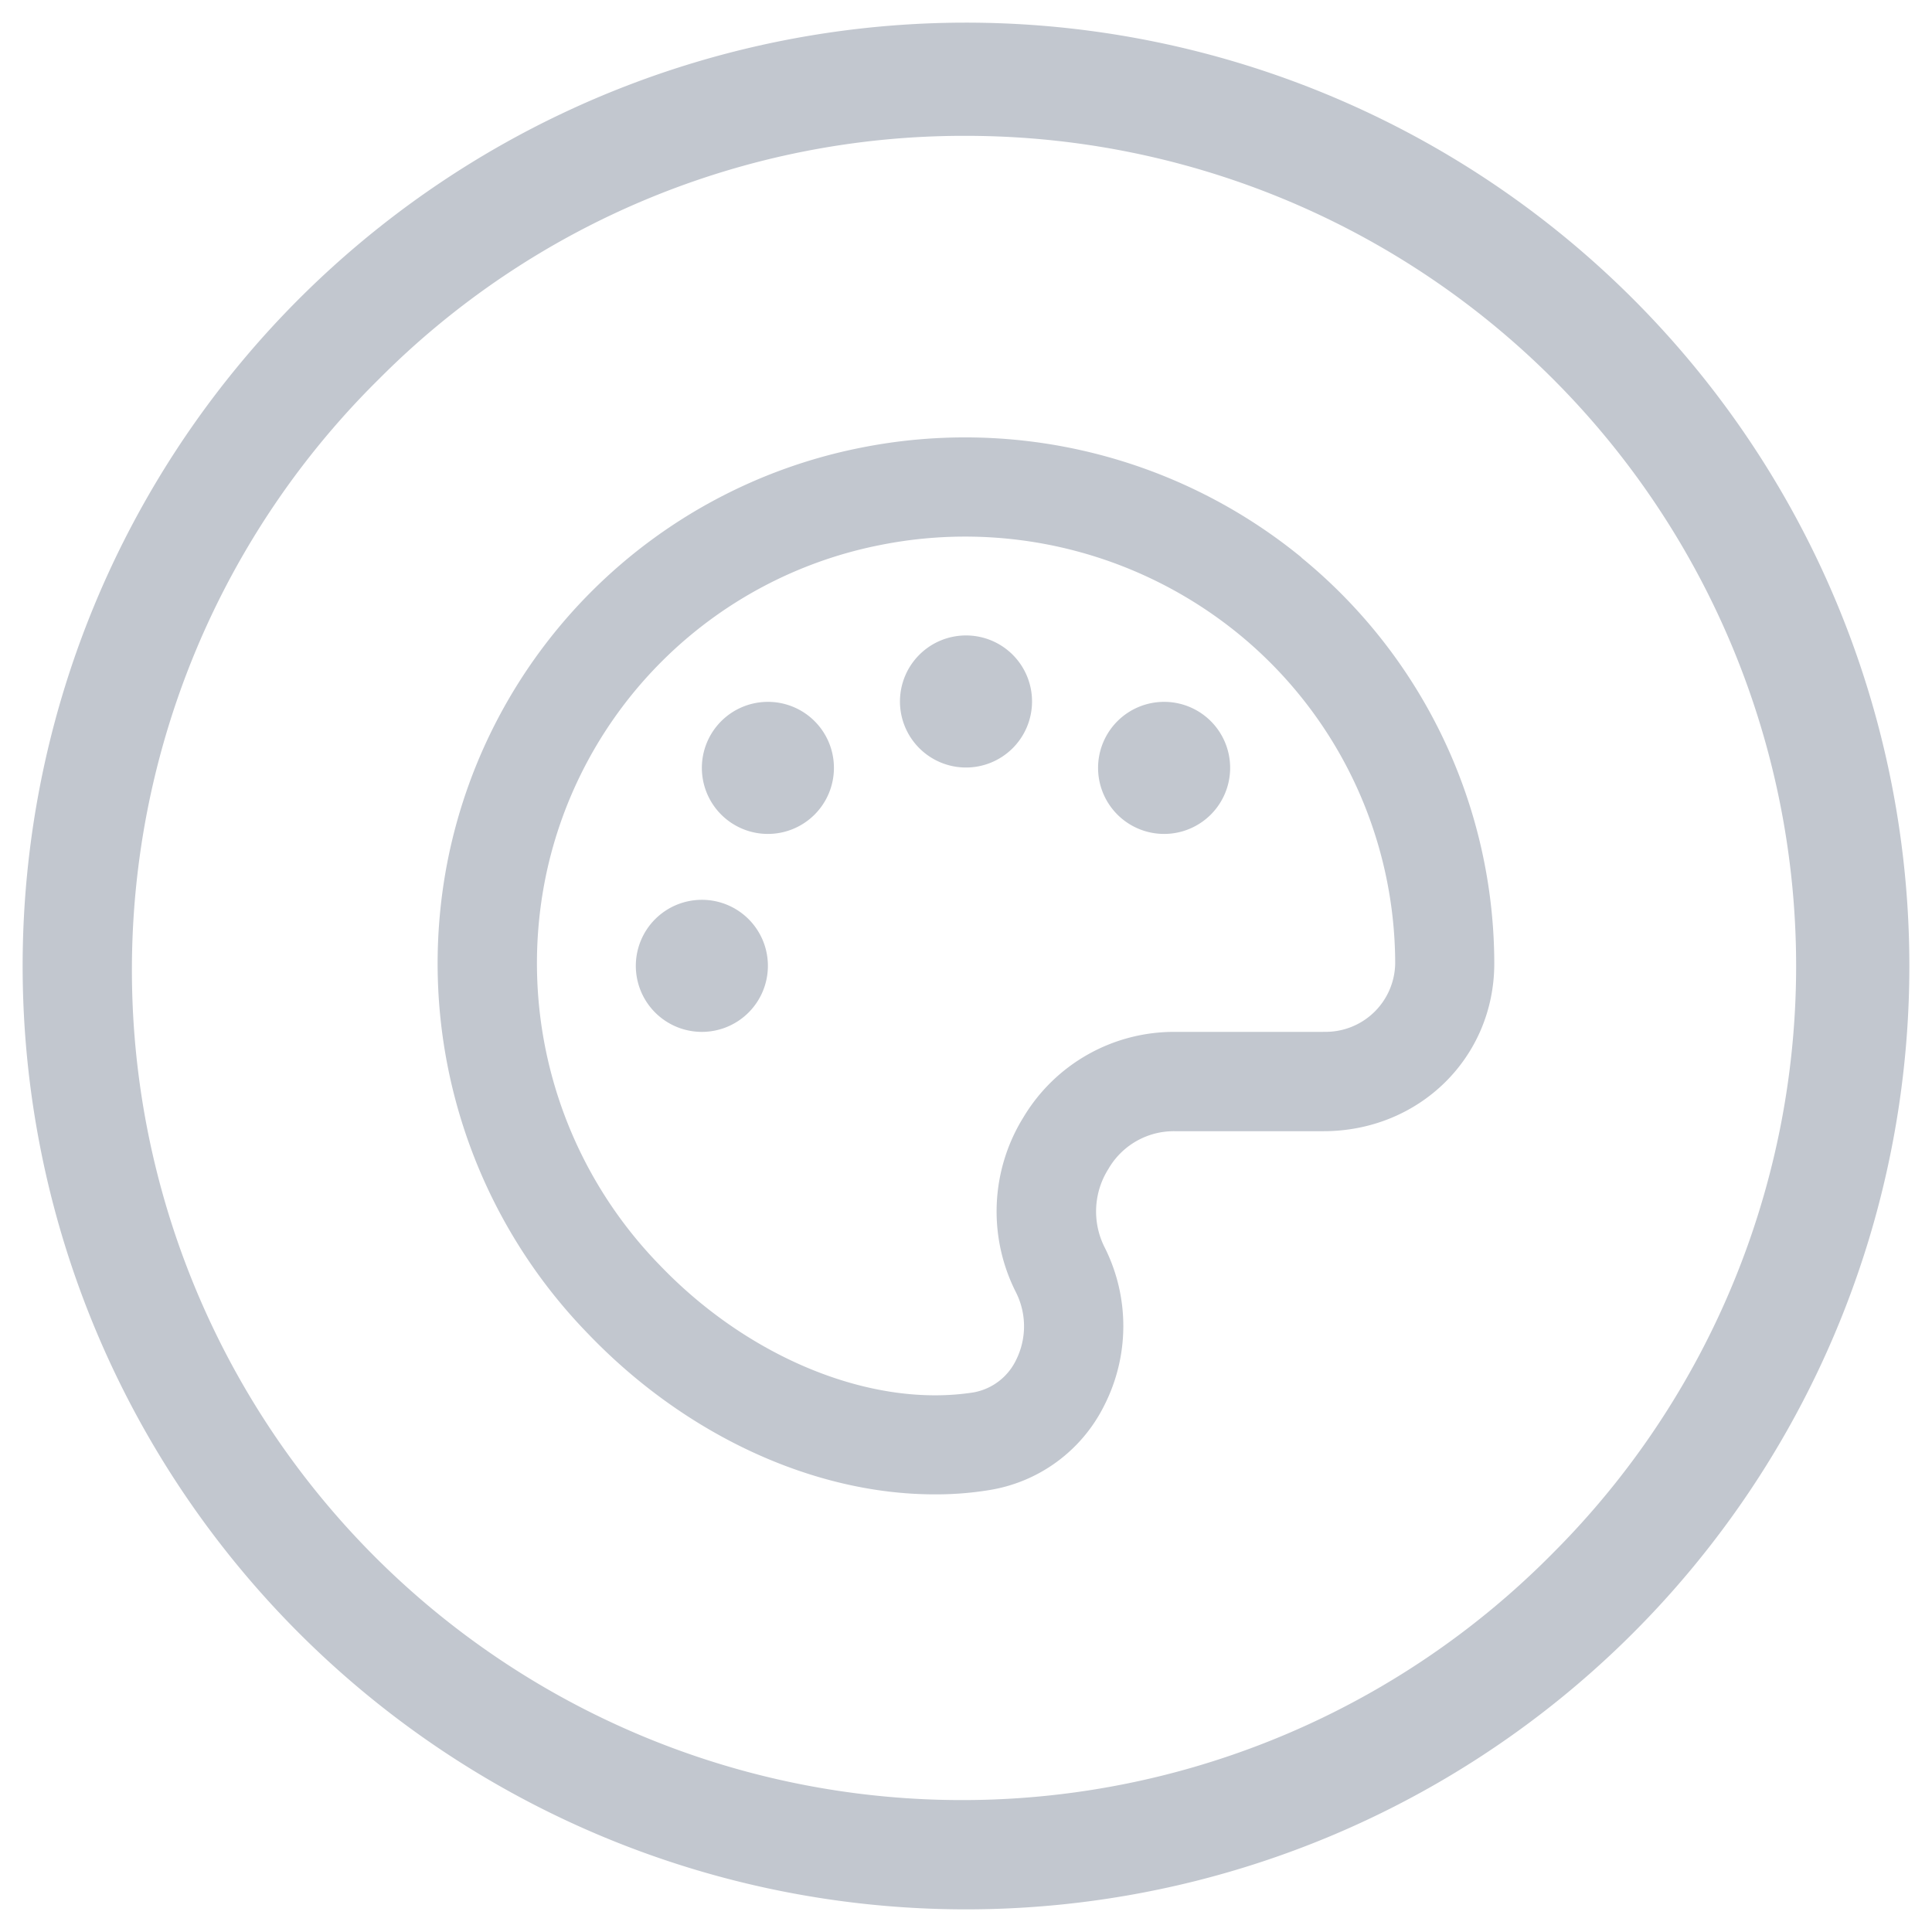
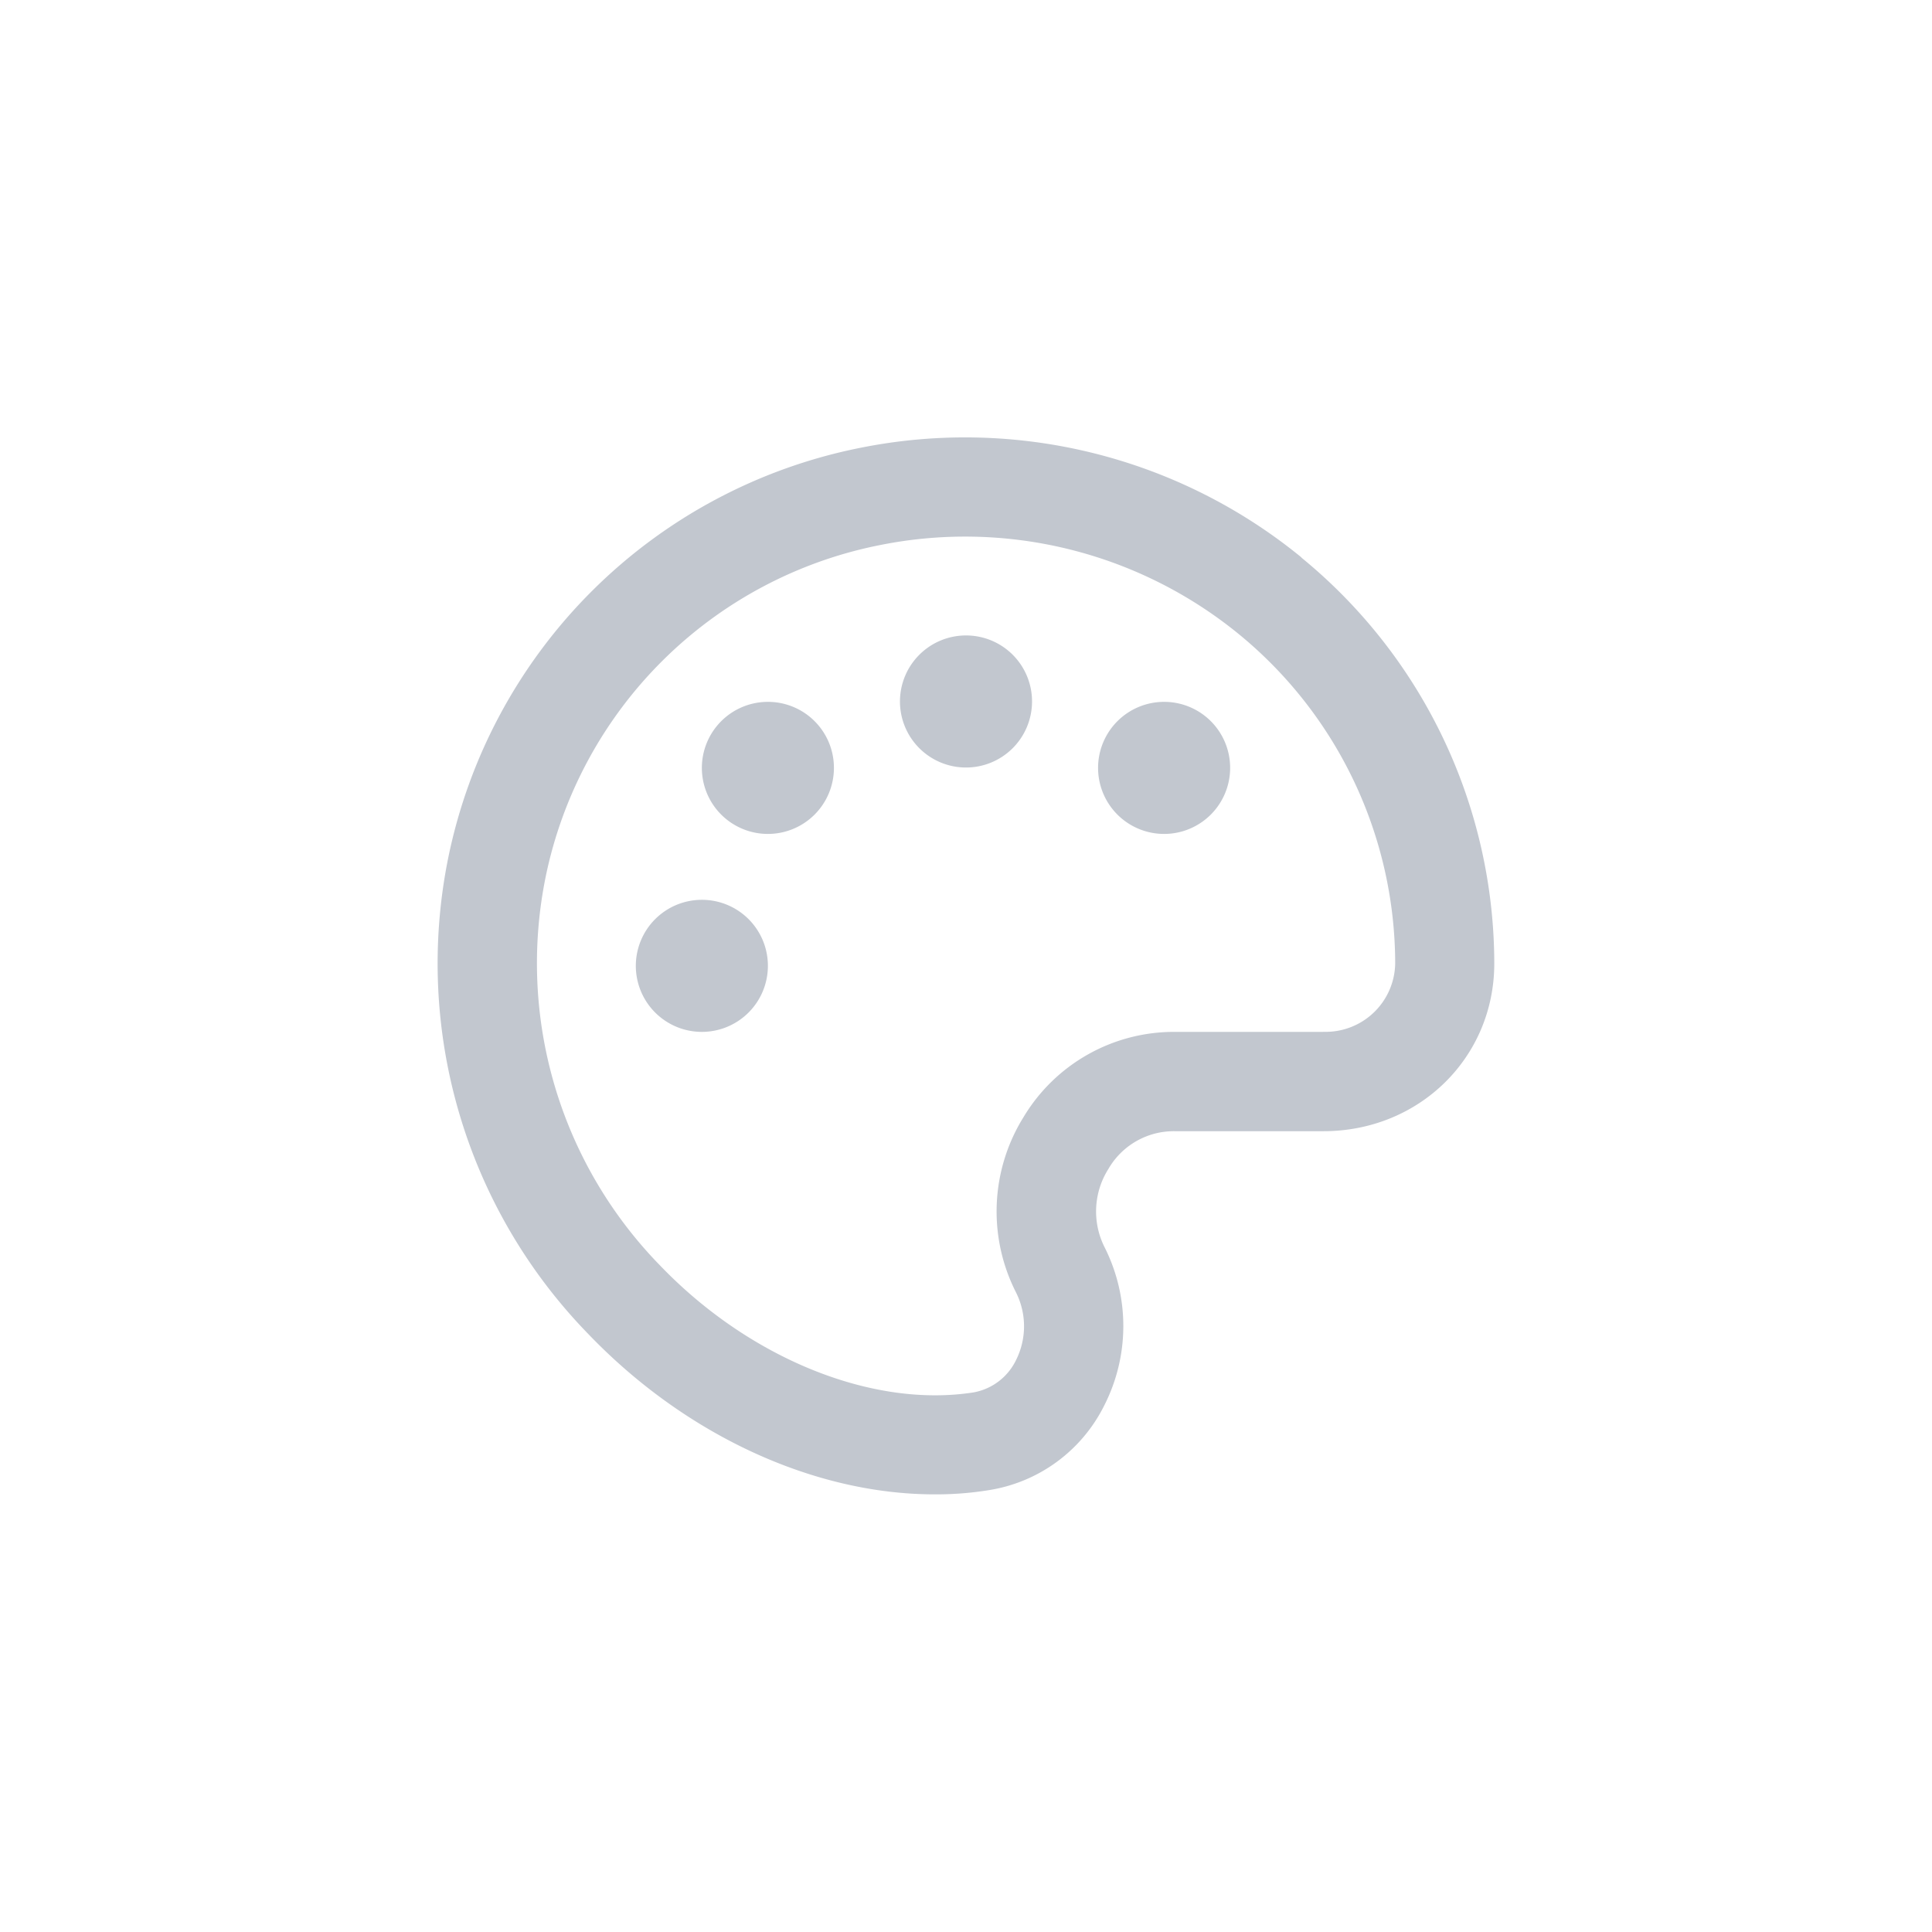
<svg xmlns="http://www.w3.org/2000/svg" viewBox="0 0 256 256">
  <defs>
    <style>.cls-1{fill:#c2c7cf;}</style>
  </defs>
  <title>theme</title>
  <g id="circle">
-     <path class="cls-1" d="M128,18a110,110,0,0,1,77.78,187.78A110,110,0,1,1,50.22,50.22,109.25,109.25,0,0,1,128,18m0-15A125,125,0,1,0,253,128,125,125,0,0,0,128,3Z" />
-   </g>
+     </g>
  <g id="theme">
    <path class="cls-1" d="M93,119.23a8.75,8.75,0,1,0,8.75,8.75A8.74,8.74,0,0,0,93,119.23Zm79.46-45.36a70.42,70.42,0,0,0-58.52-14.52,69.59,69.59,0,0,0-54.55,54.33,70.37,70.37,0,0,0,18.54,63.06c12.94,13.5,30,21.27,45.91,21.27a43.52,43.52,0,0,0,7.14-.55,20.66,20.66,0,0,0,15.34-11.23,23.19,23.19,0,0,0,.05-20.95,10.54,10.54,0,0,1,.5-10.39,10,10,0,0,1,8.75-5h19.74c12.69,0,22.64-9.76,22.64-22.23a69.58,69.58,0,0,0-25.54-53.76Zm2.9,62.86H155.62a23.24,23.24,0,0,0-20,11.3,23.67,23.67,0,0,0-1,23.21,10,10,0,0,1,0,9A7.78,7.78,0,0,1,129,184.5c-13.48,2.11-29.77-4.54-41.56-16.84a57.32,57.32,0,0,1-15.15-51.41,56.38,56.38,0,0,1,44.19-44A57.33,57.33,0,0,1,164.12,84a56.5,56.5,0,0,1,20.75,43.64,9.21,9.21,0,0,1-9.51,9.08ZM101.75,93a8.75,8.75,0,1,0,8.75,8.75A8.74,8.74,0,0,0,101.75,93ZM128,84.2A8.75,8.75,0,1,0,136.75,93,8.74,8.74,0,0,0,128,84.2ZM154.25,93a8.75,8.75,0,1,0,8.75,8.75A8.74,8.74,0,0,0,154.25,93Z" />
  </g>
</svg>